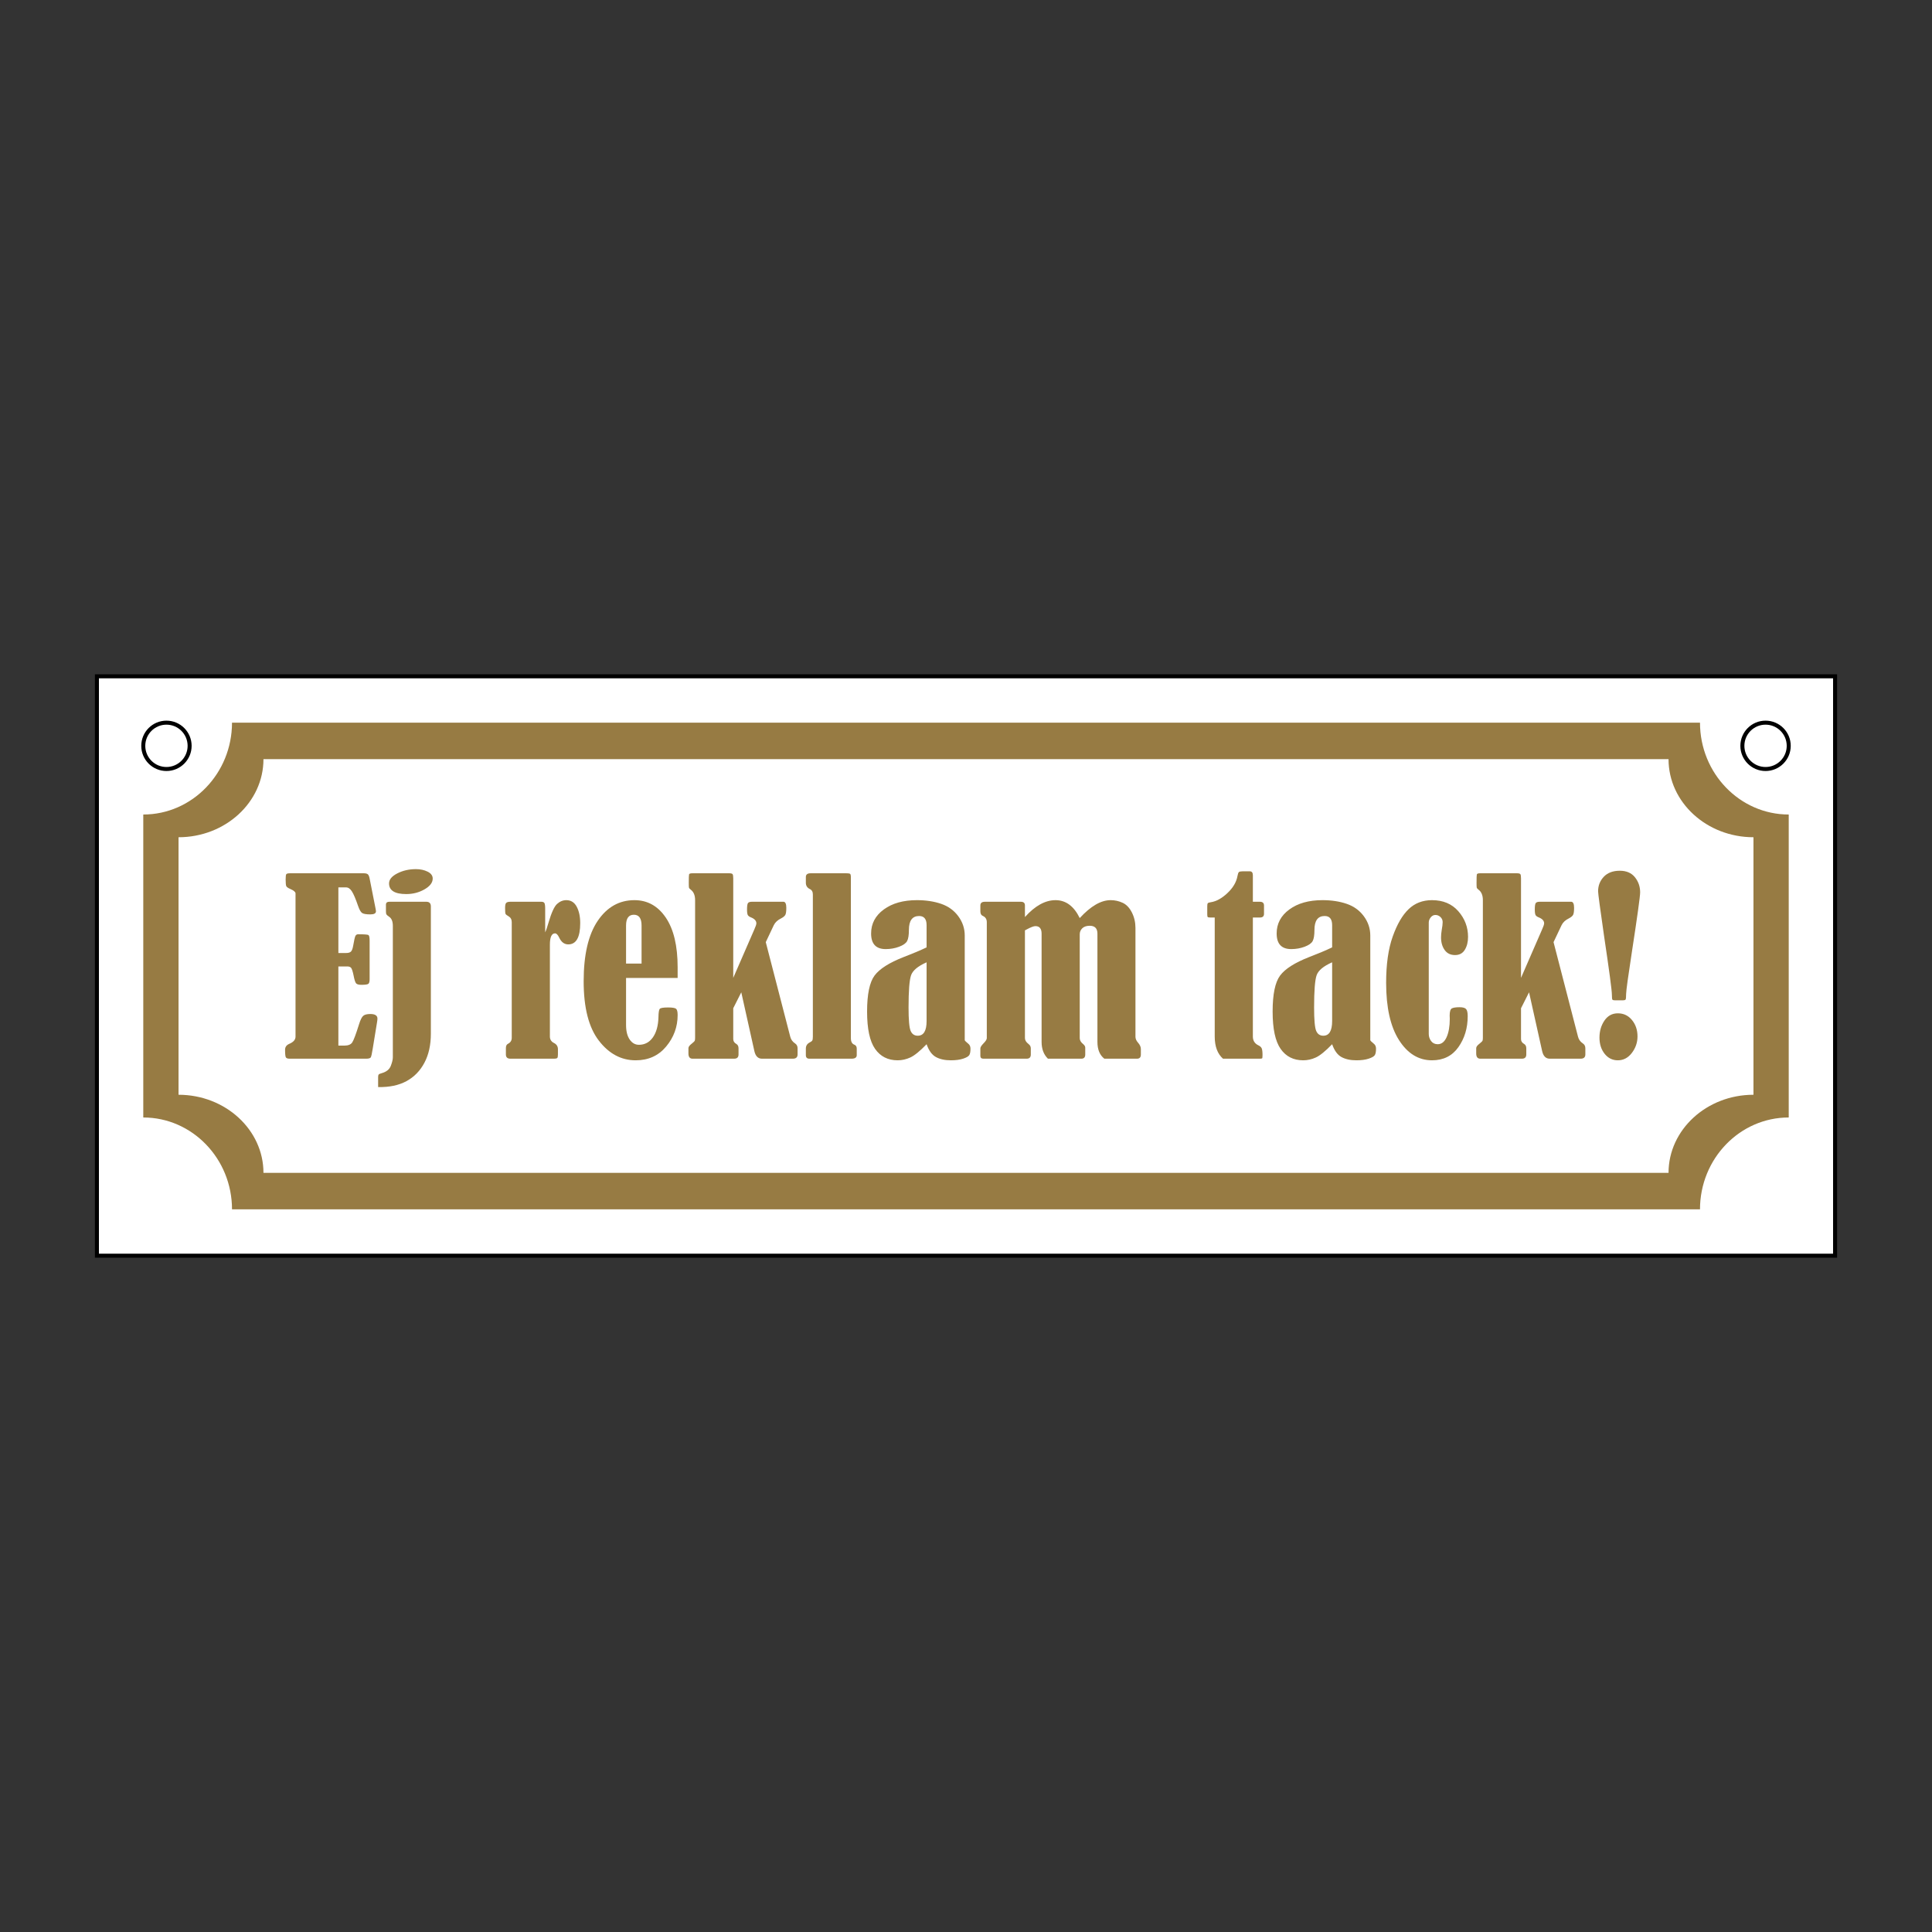
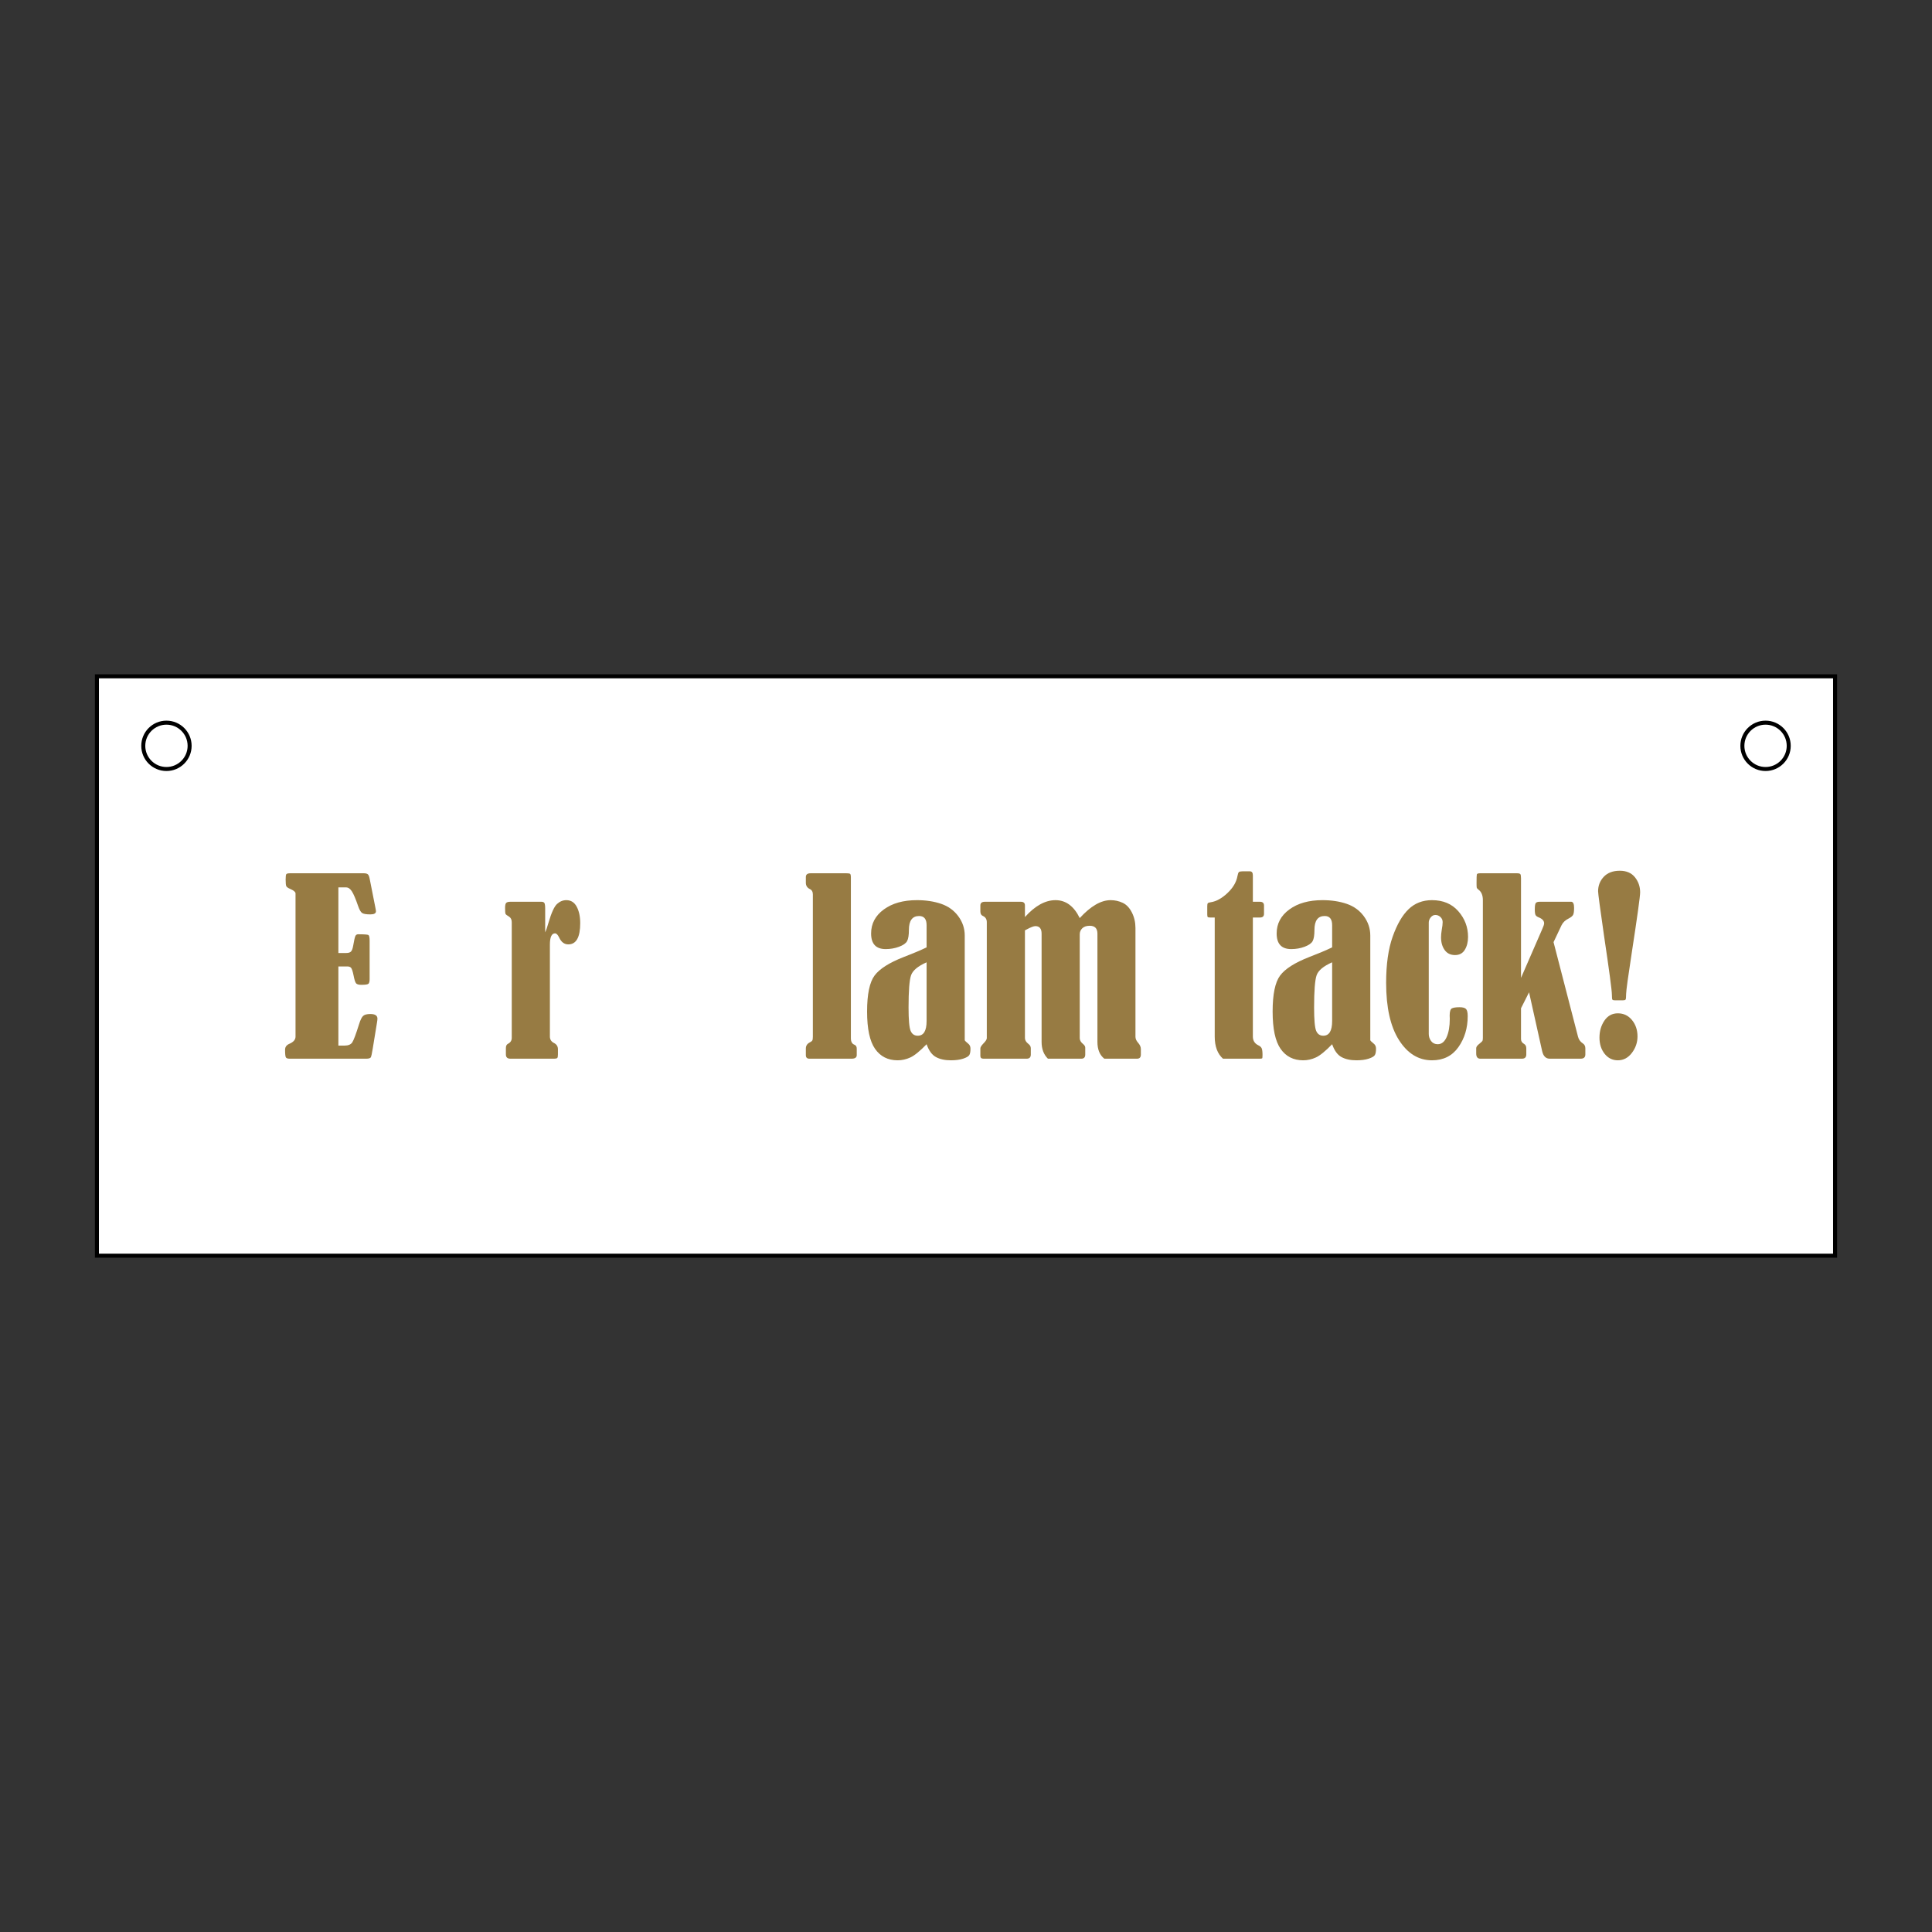
<svg xmlns="http://www.w3.org/2000/svg" id="Layer_2" data-name="Layer 2" viewBox="0 0 2048 2048">
  <rect x="0" y="0" width="2048" height="2048" fill="#333333" stroke="none" />
  <defs>
    <style>
      .cls-1 {
        fill: #fff;
        stroke: #000;
        stroke-miterlimit: 10;
        stroke-width: 4.252px;
      }

      .cls-2 {
        fill: #977b43;
      }

      .cls-3 {
        fill: none;
      }
    </style>
  </defs>
  <g id="Layer_1-2" data-name="Layer 1">
-     <rect class="cls-3" x="0" y="0" width="2047.999" height="2047.999" />
    <rect class="cls-1" x="102.74" y="716.914" width="1842.519" height="614.173" />
    <g>
      <circle class="cls-1" cx="176.441" cy="790.614" r="24.567" />
      <circle class="cls-1" cx="1871.559" cy="790.614" r="24.567" />
    </g>
    <g>
-       <path class="cls-2" d="m1802.063,766.047H245.938c0,53.694-42.197,97.376-94.064,97.376v321.153c51.867,0,94.064,43.683,94.064,97.376v.001h1556.125v-.001c0-53.693,42.196-97.376,94.063-97.376v-321.153c-51.867-.001-94.063-43.683-94.063-97.376Zm56.686,394.442c-49.644.001-90.032,37.131-90.032,82.77v.001H279.284v-.001c0-45.639-40.389-82.77-90.033-82.77v-272.979c49.644,0,90.033-37.13,90.033-82.77h1489.433c0,45.639,40.388,82.769,90.032,82.77v272.979Z" />
      <g>
        <path class="cls-2" d="m358.696,940.686v69.536h8.286c2.268,0,3.936-.487,4.989-1.46,1.054-.978,1.866-3.085,2.433-6.335.978-5.764,1.769-9.213,2.378-10.351.609-1.134,1.562-1.705,2.861-1.705,6.415,0,10.046.267,10.901.791.855.529,1.278,2.577,1.278,6.149v40.557c0,2.518-.406,4.16-1.219,4.93-.812.774-3.326,1.16-7.549,1.16-2.759,0-4.608-.508-5.544-1.523-.931-1.016-1.845-3.876-2.738-8.586-.893-4.304-1.765-6.94-2.619-7.918-.851-.973-2.171-1.46-3.957-1.46h-9.5v83.908h6.458c3.978,0,6.716-1.113,8.218-3.347s3.919-8.667,7.245-19.305c1.38-4.46,2.801-7.384,4.266-8.768,1.46-1.38,4.02-2.069,7.668-2.069,5.036,0,7.554,1.625,7.554,4.871,0,.978-.165,2.395-.487,4.266l-4.52,27.642c-.804,5.036-1.468,8.062-1.997,9.073-.529,1.016-2.175,1.523-4.934,1.523h-81.225c-2.031,0-3.335-.465-3.902-1.401-.567-.931-.851-3.631-.851-8.1,0-2.84,1.46-4.909,4.384-6.208,4.465-1.87,6.699-4.426,6.699-7.672v-151.866c-.085-1.54-1.909-3.085-5.48-4.63-2.433-1.054-3.881-2.069-4.321-3.043-.449-.973-.673-3.33-.673-7.063,0-3.165.241-5.053.732-5.662.487-.609,1.904-.914,4.261-.914h77.7c1.947,0,3.368.326,4.261.973.893.652,1.583,2.192,2.069,4.63l6.212,31.417c.322,1.625.487,2.721.487,3.288,0,2.192-1.964,3.288-5.886,3.288-4.41,0-7.355-.504-8.823-1.519s-2.899-3.55-4.287-7.613c-2.505-7.308-4.663-12.378-6.479-15.222s-3.855-4.261-6.115-4.261h-8.235Z" />
-         <path class="cls-2" d="m400.836,1152.342v-10.592c0-1.303.182-2.192.546-2.683.368-.487,1.443-.973,3.229-1.46,4.951-1.38,8.159-3.94,9.623-7.672,1.456-3.737,2.192-6.779,2.192-9.132v-139.323c0-4.79-1.341-8.036-4.02-9.742-1.625-1.134-2.581-1.989-2.861-2.556-.288-.567-.432-1.705-.432-3.411v-7.186c.165-1.786,1.341-2.679,3.534-2.679h39.334c3.17,0,4.752,1.663,4.752,4.993v134.934c0,11.853-2.272,22.086-6.817,30.689-4.553,8.607-10.901,15.12-19.06,19.547-8.159,4.426-18.171,6.517-30.02,6.271Zm40.066-231.021c4.706,0,8.844.893,12.42,2.679,3.572,1.786,5.362,4.223,5.362,7.308,0,4.304-2.907,8.117-8.709,11.447-5.806,3.33-12.238,4.993-19.305,4.993-12.179,0-18.264-3.775-18.264-11.328,0-4.058,2.92-7.588,8.768-10.592,5.844-3.005,12.42-4.507,19.729-4.507Z" />
        <path class="cls-2" d="m577.91,988.302c.973-1.951,2.15-5.357,3.529-10.232,3.085-10.55,6.111-17.168,9.073-19.847,2.962-2.683,6.229-4.02,9.805-4.02,4.871,0,8.544,2.315,11.024,6.94,2.471,4.63,3.711,10.436,3.711,17.418,0,15.019-4.223,22.53-12.666,22.53-4.223,0-7.473-2.476-9.742-7.431-1.38-2.84-2.801-4.261-4.266-4.261-3.652,0-5.476,4.02-5.476,12.056v97.305c0,3.085,1.418,5.357,4.261,6.817,2.84,1.384,4.261,3.614,4.261,6.699v5.48c0,1.951-.224,3.187-.669,3.715-.449.529-1.727.791-3.838.791h-45.91c-3.165,0-4.748-1.502-4.748-4.507v-6.699c0-2.272.686-3.775,2.065-4.503,2.759-1.38,4.143-3.491,4.143-6.335v-122.637c0-2.759-.973-4.748-2.924-5.967-2.107-1.219-3.326-2.171-3.652-2.861s-.487-2.78-.487-6.271c0-2.924.423-4.752,1.278-5.48.855-.732,2.294-1.096,4.325-1.096h32.881c1.54,0,2.598.427,3.165,1.278s.855,2.903.855,6.149v24.967Z" />
-         <path class="cls-2" d="m663.645,1036.65v49.808c0,6.576,1.278,11.735,3.834,15.467,2.556,3.737,5.823,5.603,9.805,5.603,6.166,0,11.1-2.619,14.799-7.854,3.69-5.239,5.662-12.403,5.903-21.497.08-4.871.546-7.795,1.401-8.768s3.792-1.46,8.827-1.46c4.384,0,7.169.449,8.345,1.337,1.176.897,1.765,3.127,1.765,6.699,0,12.505-4.058,23.626-12.175,33.368-8.125,9.746-18.882,14.617-32.276,14.617-15.344,0-28.374-6.961-39.093-20.888-10.719-13.923-16.076-34.891-16.076-62.901s4.951-49.338,14.862-63.997c9.902-14.65,22.894-21.98,38.966-21.98,13.804,0,24.883,6.17,33.249,18.51,8.362,12.344,12.543,29.881,12.543,52.609v11.328h-54.679Zm16.44-15.222v-40.312c0-7.63-2.721-11.447-8.163-11.447-5.518,0-8.277,3.817-8.277,11.447v40.312h16.44Z" />
-         <path class="cls-2" d="m777.269,1068.798v32.64c0,2.192,1.049,3.897,3.165,5.116,1.625.893,2.438,2.476,2.438,4.748v6.453c0,3.005-1.545,4.507-4.63,4.507h-44.087c-2.92,0-4.384-1.828-4.384-5.48v-5.726c0-1.38,1.176-2.962,3.529-4.748,1.951-1.54,3.026-2.636,3.233-3.288.199-.647.3-1.663.3-3.043v-145.776c0-5.197-1.583-8.929-4.748-11.206-1.054-.808-1.646-1.54-1.765-2.192-.123-.647-.186-2.23-.186-4.748,0-5.277.102-8.32.305-9.132s1.443-1.219,3.715-1.219h38.606c2.027,0,3.288.305,3.775.914s.732,2.09.732,4.443v105.54l22.318-51.268c1.46-3.237,2.192-5.421,2.192-6.555,0-2.67-1.896-4.773-5.688-6.31-1.684-.652-2.806-1.464-3.368-2.438s-.842-2.962-.842-5.967c0-3.732.368-6.03,1.096-6.881s2.107-1.278,4.139-1.278h33.617c1.862.241,2.797,2.395,2.797,6.453,0,3.652-.343,6.132-1.037,7.431-.686,1.299-2.209,2.556-4.562,3.775-3.656,1.786-6.212,4.181-7.676,7.186l-8.497,17.955,25.924,100.17c.728,3.009,2.438,5.404,5.112,7.186,1.786,1.138,2.683,2.886,2.683,5.239v6.453c0,3.005-1.667,4.507-4.993,4.507h-32.771c-4.139,0-6.822-2.679-8.036-8.036l-13.88-62.338-8.527,16.91Z" />
        <path class="cls-2" d="m854.236,935.692v-6.09c0-2.598,1.701-3.897,5.112-3.897h37.629c2.031,0,3.368.161,4.02.487s.973,1.705.973,4.139v170.134c0,3.732,1.219,6.047,3.656,6.94,1.705.652,2.556,2.031,2.556,4.143v6.94c0,2.518-1.828,3.775-5.476,3.775h-44.696c-2.518,0-3.775-1.257-3.775-3.775v-6.94c0-2.844,1.257-4.955,3.775-6.335,1.621-.812,2.636-1.562,3.043-2.251s.609-2.01.609-3.961v-150.888c0-2.84-1.096-4.748-3.288-5.726-2.759-1.38-4.139-3.61-4.139-6.695Z" />
        <path class="cls-2" d="m982.23,1004.255v-23.503c0-6.496-2.641-9.746-7.918-9.746-7.224,0-10.838,4.913-10.838,14.735,0,5.522-.631,9.462-1.887,11.815-1.261,2.357-4.101,4.367-8.523,6.03-4.426,1.663-9.158,2.493-14.193,2.493-10.309,0-15.463-5.518-15.463-16.559,0-10.393,4.486-18.878,13.457-25.454s20.681-9.864,35.132-9.864c9.5,0,18.044,1.299,25.636,3.893,7.592,2.598,13.656,6.978,18.197,13.144,4.536,6.166,6.813,12.937,6.83,20.321v111.101c.161.567,1.38,1.782,3.656,3.648,1.621,1.219,2.433,3.005,2.433,5.357,0,3.25-.444,5.544-1.341,6.881-.893,1.341-3.064,2.581-6.513,3.715-3.453,1.134-7.774,1.705-12.97,1.705-6.331,0-11.612-1.155-15.835-3.47-4.219-2.315-7.507-6.839-9.86-13.58-7.067,7.308-12.788,11.976-17.173,14.003-4.384,2.031-8.891,3.047-13.516,3.047-10.296,0-18.269-4.033-23.918-12.103-5.654-8.07-8.48-21.273-8.48-39.601.008-18.332,2.649-31.044,7.922-38.141,5.273-7.097,15.581-13.647,30.93-19.648,9.742-3.728,17.82-7.139,24.235-10.22Zm0,15.831c-9.174,4.054-14.659,8.616-16.445,13.681s-2.674,16.474-2.674,34.227c0,13.051.728,21.303,2.192,24.747,1.46,3.44,3.978,5.163,7.549,5.163,6.25,0,9.378-5.184,9.378-15.56v-62.258Z" />
        <path class="cls-2" d="m1144.565,973.198c11.608-12.666,22.53-18.996,32.758-18.996,4.469,0,8.709.935,12.729,2.801s7.287,5.298,9.801,10.292c2.518,4.989,3.775,10.452,3.775,16.377v115.328c0,2.112.897,4.185,2.683,6.212,2.027,2.272,3.043,4.549,3.043,6.822v5.844c0,2.924-1.341,4.384-4.016,4.384h-34.709c-4.875-3.817-7.308-9.742-7.308-17.782v-114.719c0-5.603-2.721-8.404-8.159-8.404-3.411,0-6.03.876-7.858,2.619-1.824,1.748-2.738,3.919-2.738,6.517v109.971c0,2.272,1.219,4.384,3.652,6.331,1.464,1.219,2.192,2.48,2.192,3.775v7.308c0,2.924-1.38,4.384-4.139,4.384h-35.437c-4.469-4.384-6.699-10.309-6.699-17.782v-114.719c0-5.357-2.192-8.036-6.58-8.036-1.786,0-4.867,1.176-9.251,3.529-.406.245-1.016.571-1.828.978v114.232c0,2.192,1.257,4.261,3.775,6.208,1.625,1.219,2.438,2.763,2.438,4.63v6.576c0,2.924-1.464,4.384-4.384,4.384h-45.792c-2.192,0-3.288-.973-3.288-2.924v-8.036c0-1.219,1.096-2.962,3.288-5.239,2.353-2.349,3.534-4.215,3.534-5.594v-122.891c0-3.246-1.422-5.476-4.266-6.69-1.701-.736-2.556-2.336-2.556-4.79v-6.263c0-2.615,1.583-3.927,4.748-3.927h38.238c2.844,0,4.266,1.299,4.266,3.897v12.298c10.715-11.934,21.514-17.9,32.394-17.9,10.96,0,19.525,6.331,25.695,18.996Z" />
        <path class="cls-2" d="m1287.662,972.589h-4.748c-1.384,0-2.256-.161-2.624-.487-.364-.322-.546-1.215-.546-2.679v-8.768c0-1.621.182-2.679.546-3.165.368-.487,1.443-.855,3.233-1.096,5.84-.893,11.73-4.143,17.655-9.742,5.924-5.603,9.458-11.612,10.596-18.027.406-2.268.914-3.669,1.523-4.198s1.845-.791,3.715-.791h7.913c2.107,0,3.165,1.418,3.165,4.261v28.01h7.549c2.844,0,4.266,1.337,4.266,4.016v8.772c0,2.598-1.422,3.893-4.266,3.893h-7.549v126.17c0,4.304,1.904,7.389,5.721,9.255,1.87.893,3.089,1.989,3.656,3.288s.855,3.652.855,7.063c0,2.112-.144,3.288-.427,3.534-.284.241-1.282.364-2.983.364h-38.484c-5.848-5.197-8.768-13.03-8.768-23.503v-126.17Z" />
        <path class="cls-2" d="m1412.123,1004.255v-23.503c0-6.496-2.636-9.746-7.918-9.746-7.224,0-10.833,4.913-10.833,14.735,0,5.522-.635,9.462-1.887,11.815-1.261,2.357-4.105,4.367-8.527,6.03-4.426,1.663-9.153,2.493-14.189,2.493-10.309,0-15.463-5.518-15.463-16.559,0-10.393,4.481-18.878,13.457-25.454,8.967-6.576,20.676-9.864,35.132-9.864,9.496,0,18.044,1.299,25.636,3.893,7.592,2.598,13.652,6.978,18.192,13.144s6.817,12.937,6.834,20.321v111.101c.161.567,1.38,1.782,3.652,3.648,1.621,1.219,2.433,3.005,2.433,5.357,0,3.25-.444,5.544-1.337,6.881-.897,1.341-3.064,2.581-6.517,3.715s-7.774,1.705-12.966,1.705c-6.335,0-11.612-1.155-15.835-3.47s-7.507-6.839-9.864-13.58c-7.063,7.308-12.784,11.976-17.168,14.003-4.384,2.031-8.895,3.047-13.521,3.047-10.296,0-18.269-4.033-23.918-12.103s-8.476-21.273-8.476-39.601c.008-18.332,2.649-31.044,7.922-38.141,5.273-7.097,15.581-13.647,30.926-19.648,9.742-3.728,17.824-7.139,24.235-10.22Zm0,15.831c-9.174,4.054-14.655,8.616-16.44,13.681s-2.679,16.474-2.679,34.227c0,13.051.732,21.303,2.192,24.747,1.46,3.44,3.978,5.163,7.554,5.163,6.246,0,9.373-5.184,9.373-15.56v-62.258Z" />
        <path class="cls-2" d="m1514.545,978.065v117.901c0,2.84.829,5.374,2.497,7.604,1.659,2.23,3.995,3.347,6.999,3.347,4.062,0,7.207-2.497,9.441-7.49,2.23-4.993,3.347-11.468,3.347-19.424l-.118-3.411c0-4.304.787-6.86,2.37-7.672,1.583-.808,4.283-1.219,8.1-1.219,3.33,0,5.603.609,6.822,1.828s1.828,3.775,1.828,7.672c0,12.585-3.292,23.524-9.868,32.822s-15.911,13.944-28.006,13.944c-14.21-.013-25.865-7.156-34.954-21.43-9.094-14.27-13.639-34.51-13.639-60.717,0-19.631,2.315-35.957,6.944-48.979,4.625-13.021,10.245-22.712,16.864-29.076,6.614-6.365,14.875-9.551,24.785-9.564,11.769,0,21.083,3.919,27.947,11.752,6.86,7.837,10.292,16.91,10.292,27.219,0,5.357-1.138,9.907-3.411,13.639-2.272,3.737-5.721,5.603-10.351,5.603-4.79,0-8.464-1.786-11.02-5.357-2.56-3.572-3.838-8.04-3.838-13.398,0-2.272.241-4.909.732-7.918.647-3.487.973-6.25.973-8.277,0-2.112-.77-3.897-2.315-5.362-1.545-1.46-3.33-2.192-5.357-2.192-1.951,0-3.614.855-4.993,2.556-1.384,1.705-2.069,3.572-2.069,5.599Z" />
        <path class="cls-2" d="m1612.332,1068.798v32.64c0,2.192,1.058,3.897,3.17,5.116,1.621.893,2.433,2.476,2.433,4.748v6.453c0,3.005-1.54,4.507-4.625,4.507h-44.087c-2.924,0-4.384-1.828-4.384-5.48v-5.726c0-1.38,1.176-2.962,3.534-4.748,1.947-1.54,3.021-2.636,3.225-3.288.203-.647.305-1.663.305-3.043v-145.776c0-5.197-1.583-8.929-4.748-11.206-1.058-.808-1.642-1.54-1.769-2.192-.118-.647-.178-2.23-.178-4.748,0-5.277.097-8.32.305-9.132.199-.812,1.439-1.219,3.711-1.219h38.606c2.027,0,3.288.305,3.775.914s.728,2.09.728,4.443v105.54l22.318-51.268c1.464-3.237,2.192-5.421,2.192-6.555,0-2.67-1.892-4.773-5.679-6.31-1.688-.652-2.81-1.464-3.373-2.438s-.842-2.962-.842-5.967c0-3.732.364-6.03,1.096-6.881s2.112-1.278,4.143-1.278h33.609c1.87.241,2.801,2.395,2.801,6.453,0,3.652-.347,6.132-1.033,7.431-.694,1.299-2.217,2.556-4.57,3.775-3.652,1.786-6.212,4.181-7.668,7.186l-8.502,17.955,25.924,100.17c.732,3.009,2.433,5.404,5.116,7.186,1.786,1.138,2.674,2.886,2.674,5.239v6.453c0,3.005-1.659,4.507-4.993,4.507h-32.762c-4.143,0-6.822-2.679-8.04-8.036l-13.88-62.338-8.531,16.91Z" />
        <path class="cls-2" d="m1720.116,1060.398h-7.918c-1.625,0-2.619-.245-2.983-.732s-.55-2.23-.55-5.23c0-4.46-2.759-25.188-8.277-62.177-4.223-29.199-6.335-45.018-6.335-47.455,0-6.001,2.01-11.13,6.03-15.391,4.016-4.257,9.682-6.386,16.986-6.386,6.982,0,12.319,2.289,16.013,6.872,3.694,4.587,5.544,9.919,5.544,16,0,4.219-2.966,25.594-8.891,64.124-3.897,25.226-5.886,39.749-5.967,43.558,0,3.491-.207,5.497-.609,6.026-.41.529-1.422.791-3.043.791Zm-5.116,13.762c6.09,0,11.083,2.374,14.976,7.122,3.902,4.748,5.848,10.533,5.848,17.354,0,6.415-1.989,12.238-5.967,17.477-3.978,5.235-8.933,7.854-14.858,7.854-5.683,0-10.355-2.294-14.007-6.881-3.652-4.587-5.48-10.33-5.48-17.232,0-6.822,1.743-12.805,5.239-17.964,3.487-5.154,8.235-7.731,14.248-7.731Z" />
      </g>
    </g>
  </g>
</svg>